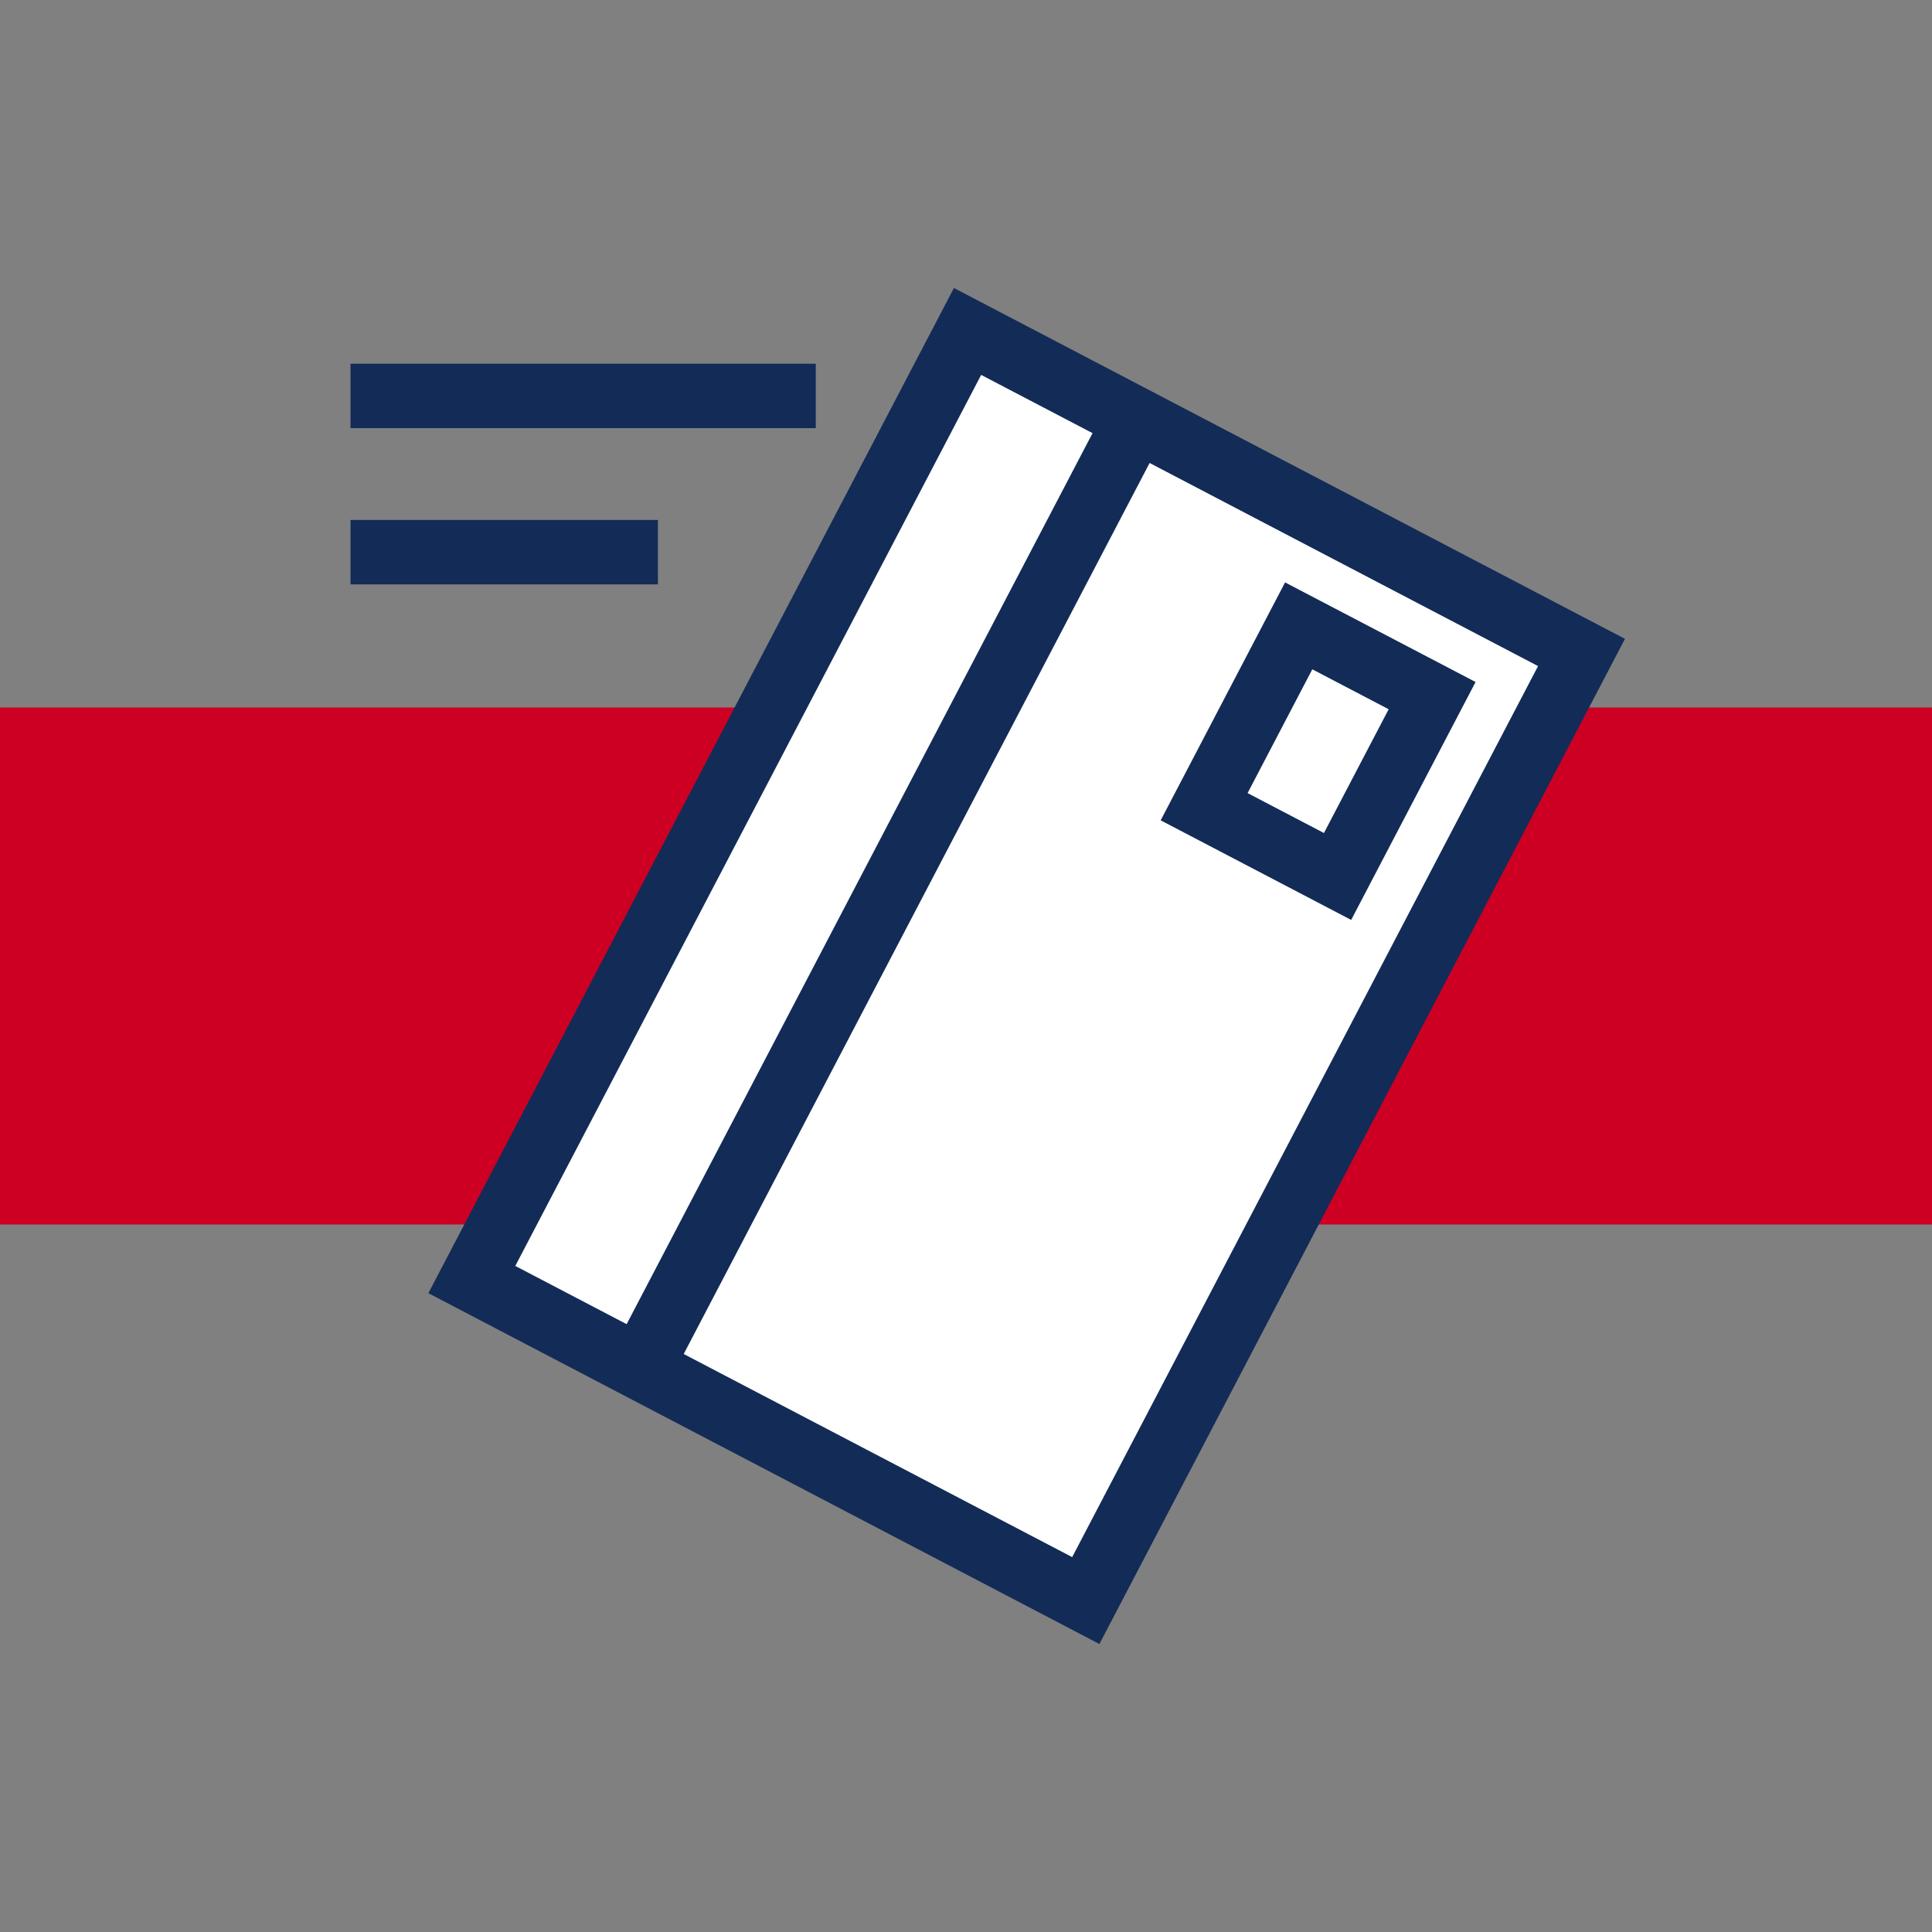
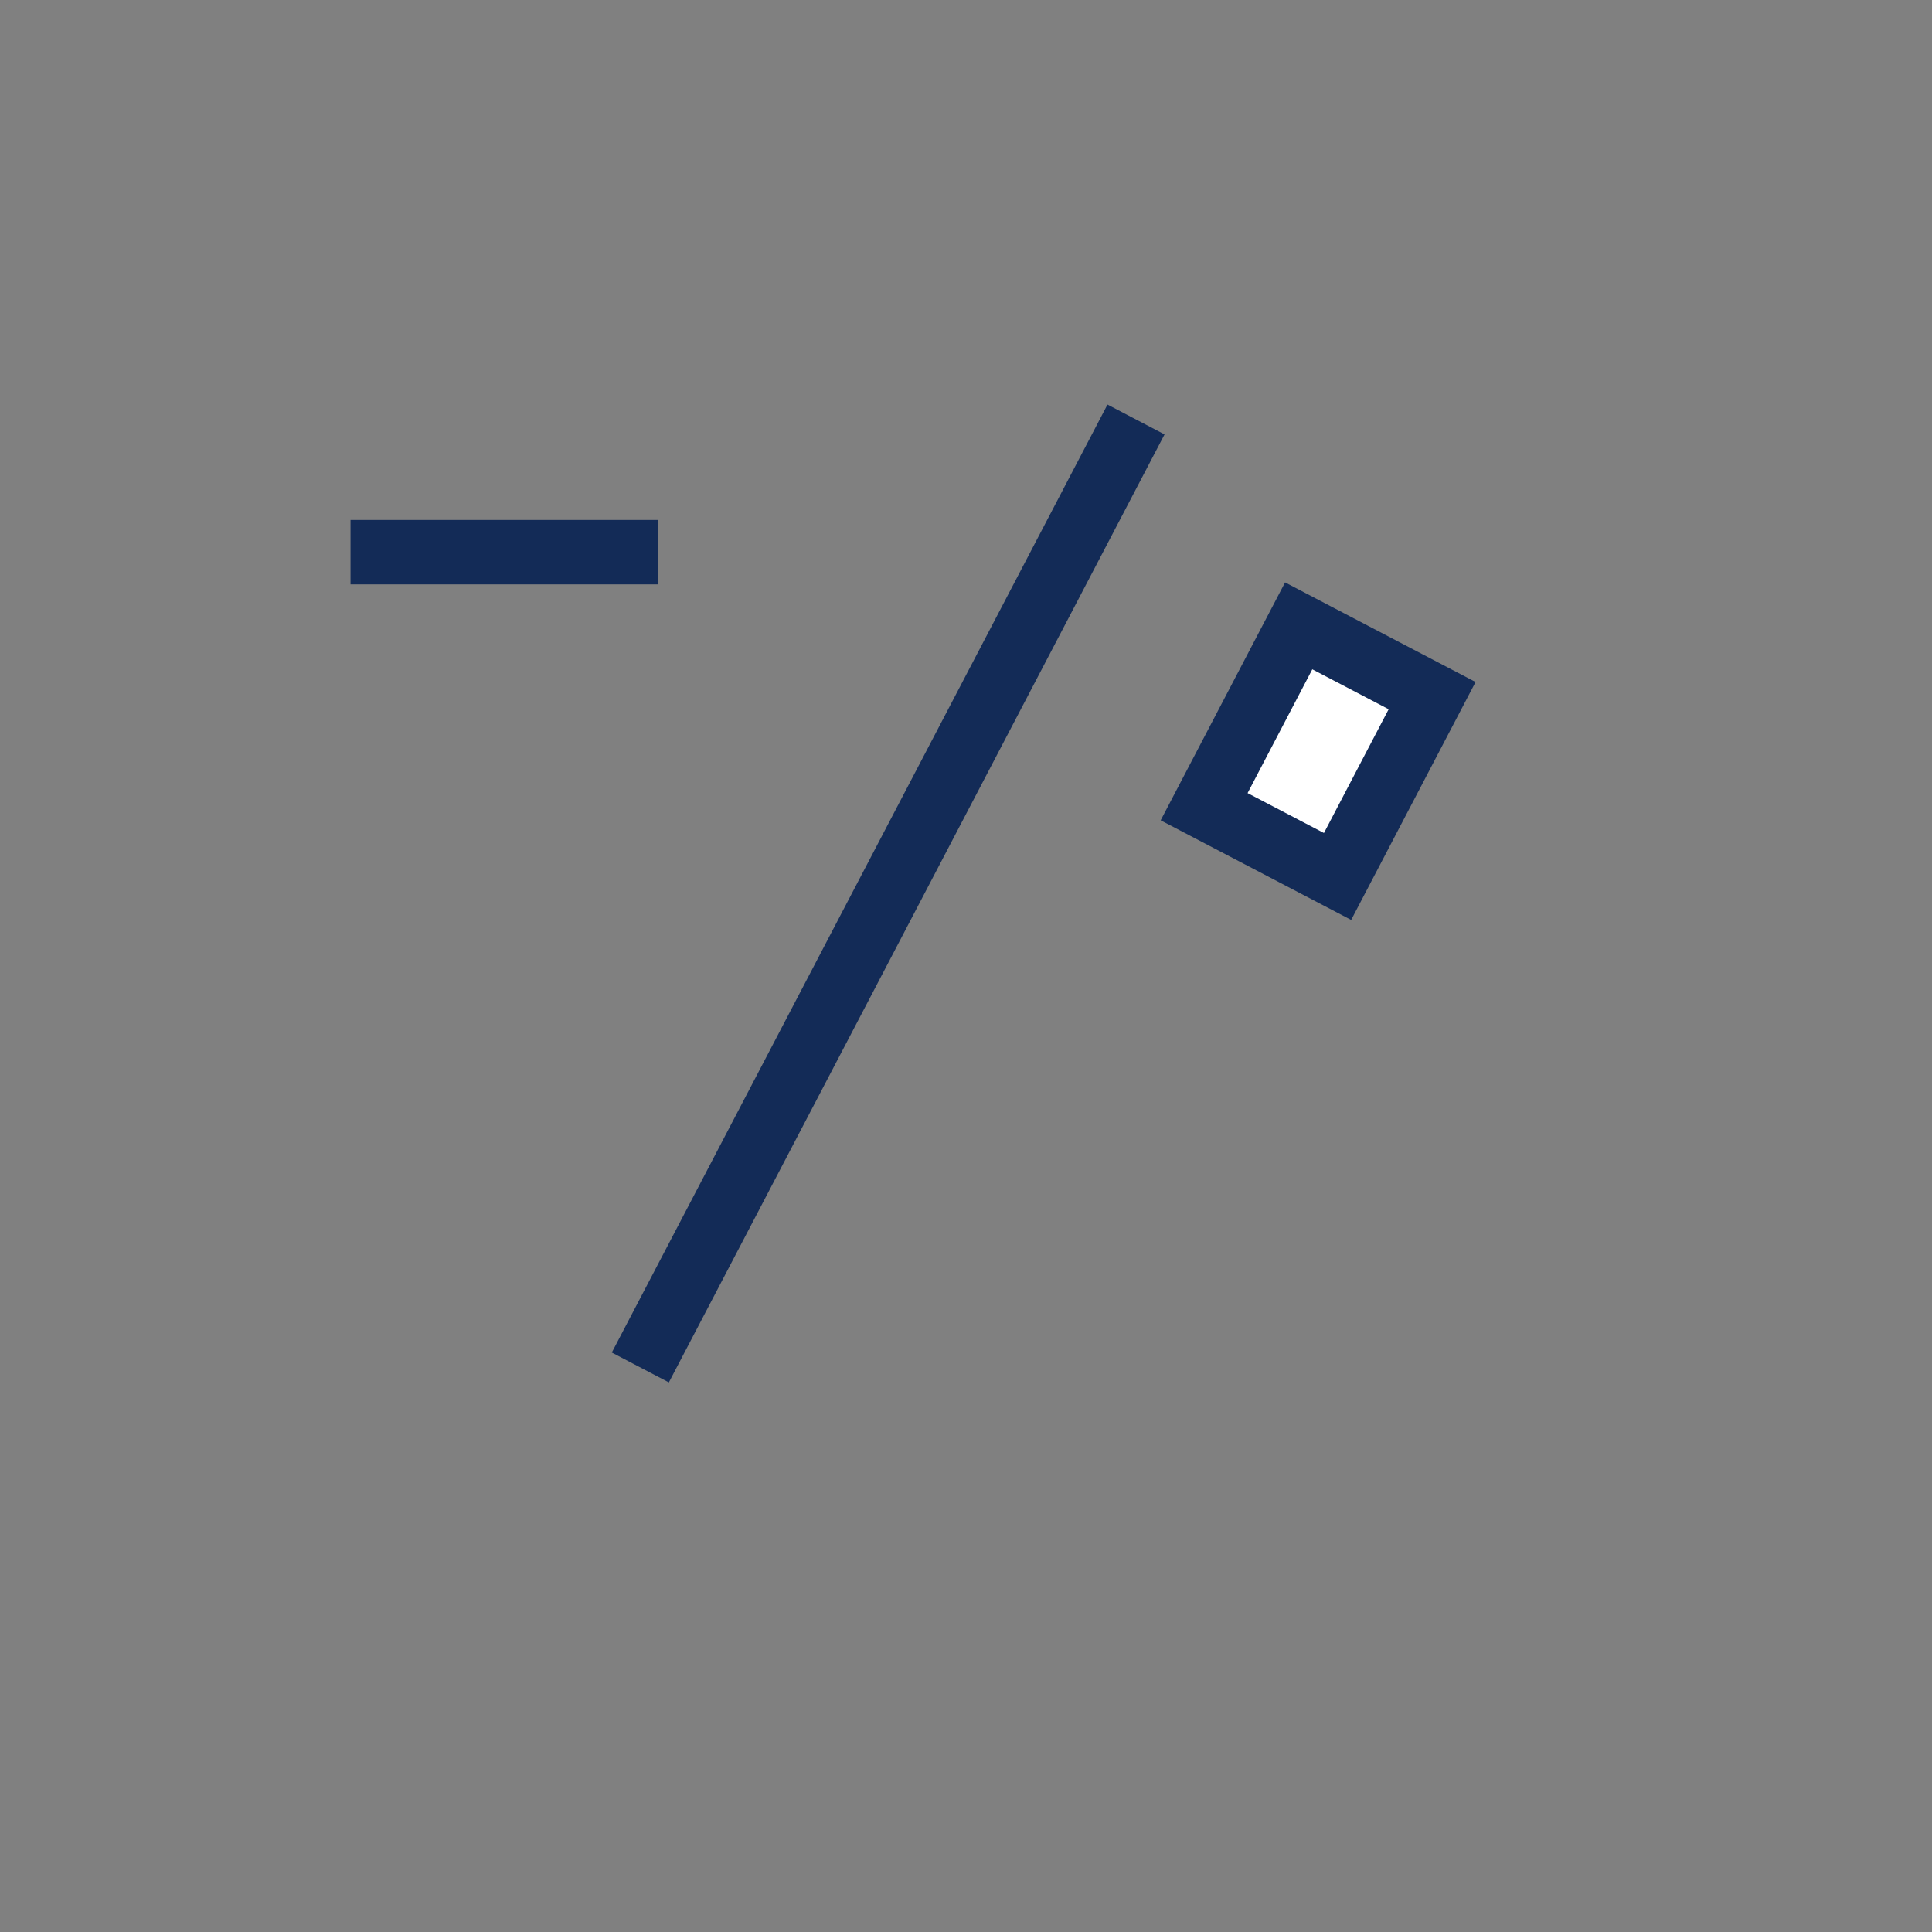
<svg xmlns="http://www.w3.org/2000/svg" id="Layer_1" version="1.1" viewBox="0 0 30 30">
  <rect x="0" y="0" width="30" height="30" fill="#808080" stroke="none" />
  <defs>
    <style>
      .st0 {
        fill: #cd0024;
      }

      .st1 {
        fill: #fff;
        stroke: #132b57;
        stroke-miterlimit: 10;
      }
    </style>
  </defs>
-   <rect class="st0" y="10.986" width="30" height="8.028" />
  <g>
    <g>
-       <rect class="st1" x="7.635" y="9.621" width="16.613" height="10.758" transform="translate(-4.737 22.177) rotate(-62.397)" />
      <line class="st1" x1="17.64" y1="6.514" x2="9.943" y2="21.234" />
      <rect class="st1" x="19.298" y="10.08" width="2.338" height="3.169" transform="translate(7.735 -8.156) rotate(27.603)" />
    </g>
-     <line class="st1" x1="12.667" y1="6.148" x2="5.443" y2="6.148" />
    <line class="st1" x1="10.216" y1="8.574" x2="5.443" y2="8.574" />
  </g>
</svg>